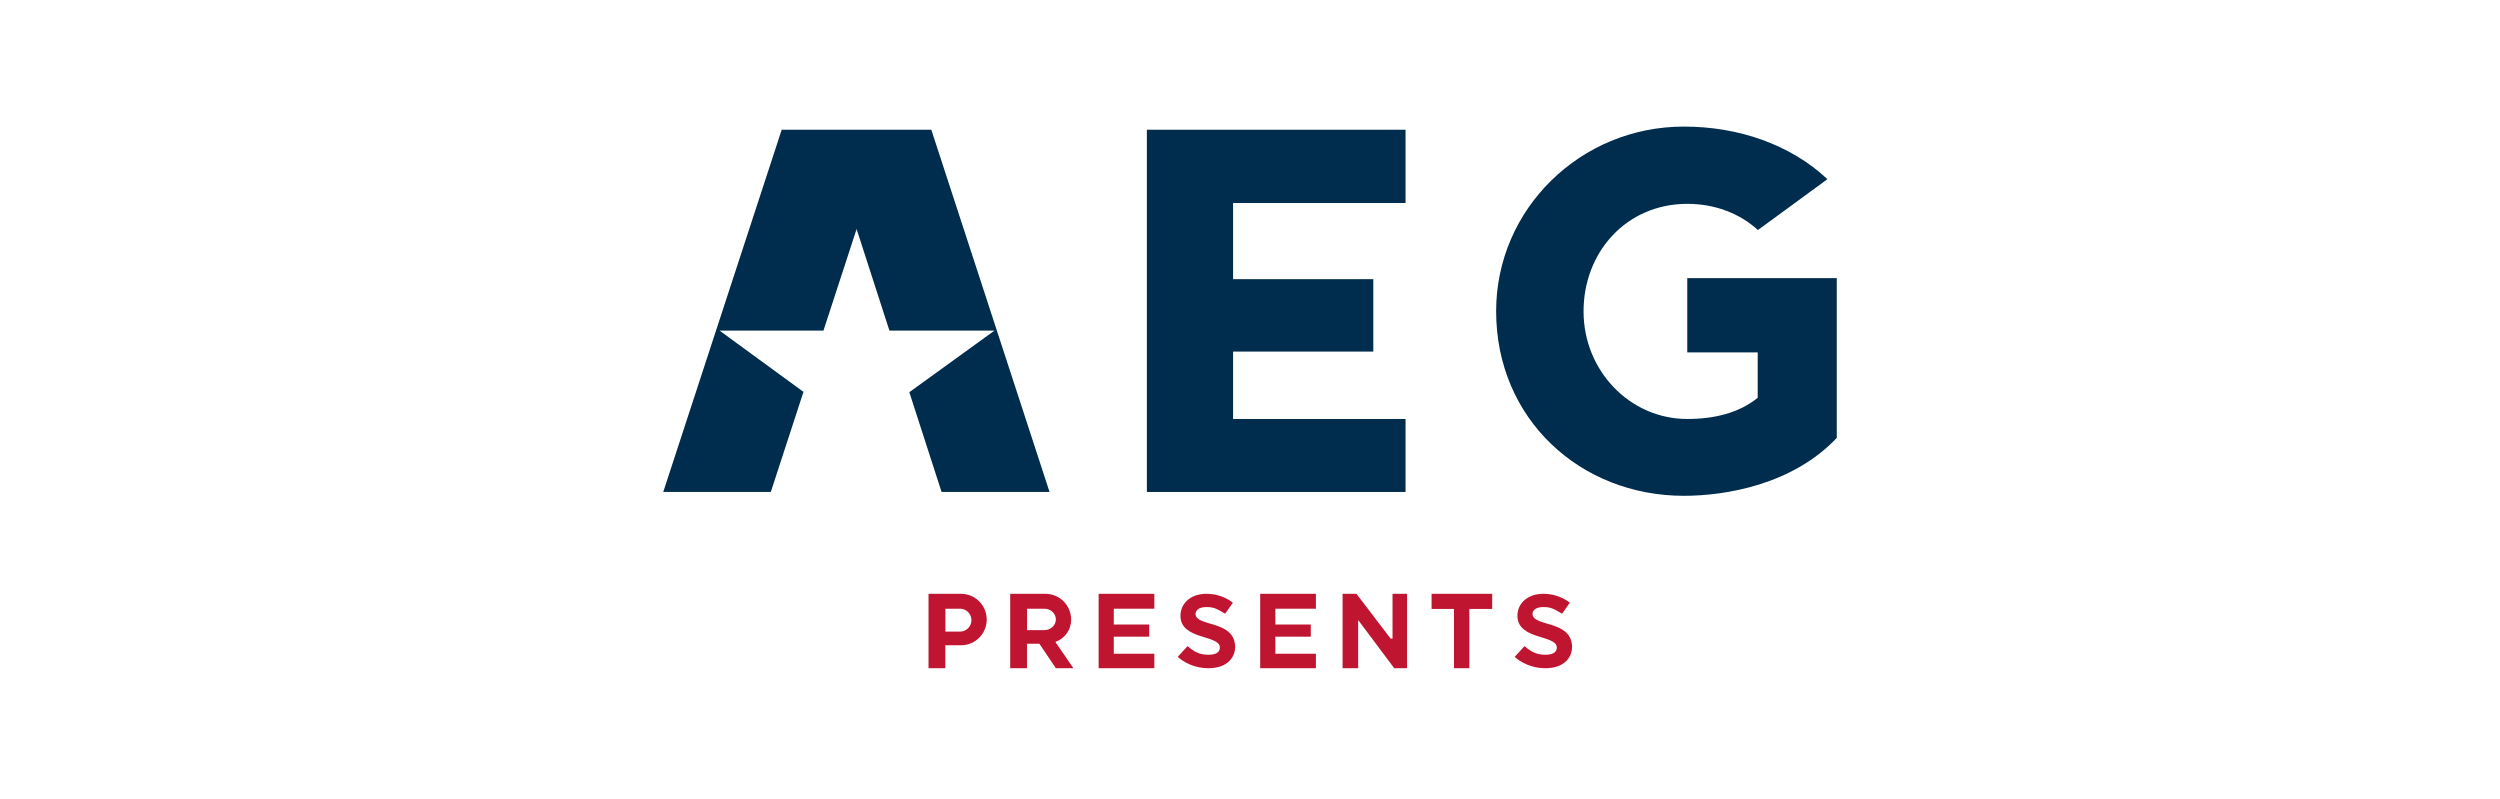
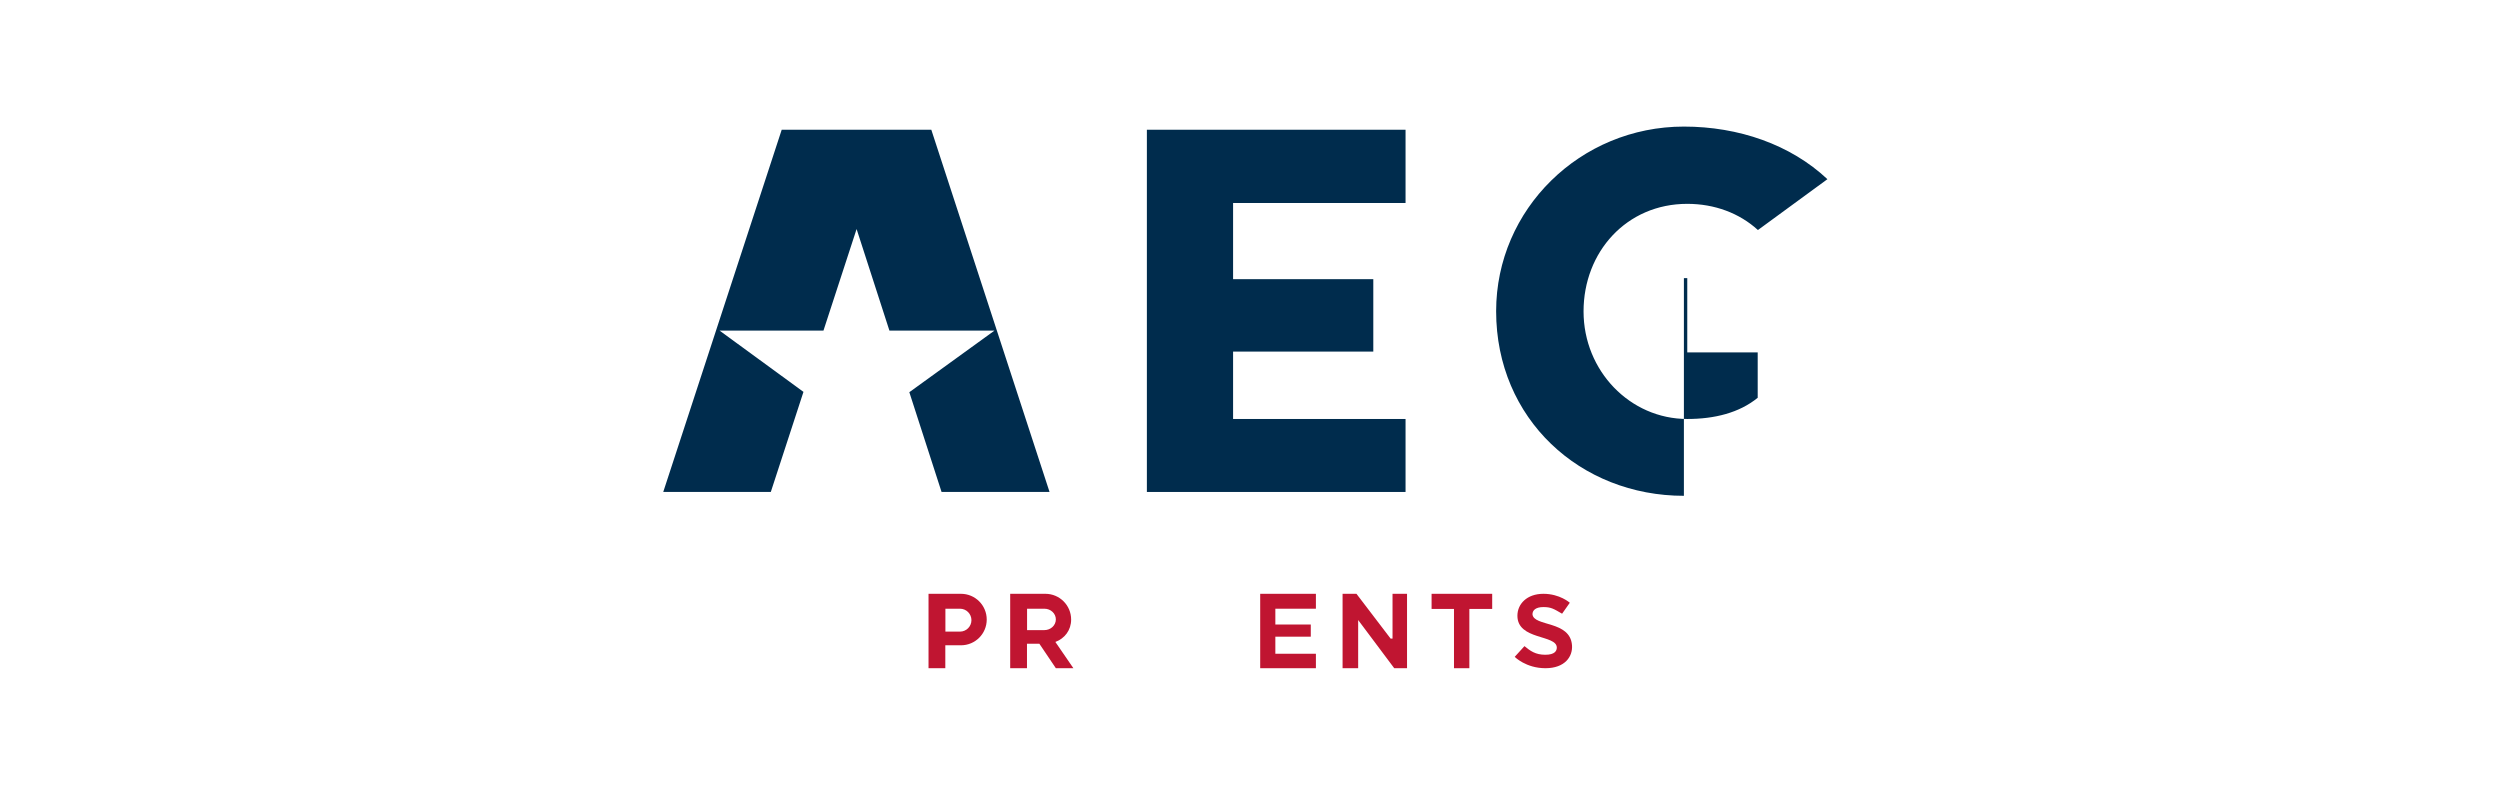
<svg xmlns="http://www.w3.org/2000/svg" width="316" height="101" viewBox="0 0 316 101" fill="none">
  <path d="M117.717 16.399H98.808L83.834 62.184H97.43L101.558 49.533L90.955 41.79H104.085L108.274 28.95L112.423 41.79H125.701L114.939 49.575L119.013 62.184H132.662L117.717 16.399Z" fill="#002C4D" />
  <path d="M177.661 25.658V16.399H144.965V62.184H177.661V52.959H155.862V44.441H173.585V35.287H155.862V25.658H177.661Z" fill="#002C4D" />
-   <path d="M213.271 35.154V44.542H222.173V50.279C219.837 52.184 216.711 52.959 213.271 52.959C206.029 52.959 200.161 46.871 200.161 39.363C200.161 31.854 205.583 25.766 213.271 25.766C216.727 25.766 219.86 26.939 222.202 29.076L230.984 22.649C226.327 18.271 219.765 16 212.845 16C199.738 16 189.111 26.447 189.111 39.335C189.111 52.959 199.736 62.67 212.845 62.67C218.045 62.67 226.556 61.294 232.167 55.349V35.154H213.271Z" fill="#002C4D" />
+   <path d="M213.271 35.154V44.542H222.173V50.279C219.837 52.184 216.711 52.959 213.271 52.959C206.029 52.959 200.161 46.871 200.161 39.363C200.161 31.854 205.583 25.766 213.271 25.766C216.727 25.766 219.86 26.939 222.202 29.076L230.984 22.649C226.327 18.271 219.765 16 212.845 16C199.738 16 189.111 26.447 189.111 39.335C189.111 52.959 199.736 62.67 212.845 62.67V35.154H213.271Z" fill="#002C4D" />
  <path d="M121.469 75.057H117.366V84.462H119.488V81.564H121.469C123.266 81.564 124.722 80.108 124.722 78.311C124.722 76.513 123.266 75.057 121.469 75.057ZM121.342 79.836H119.499V76.941H121.342C122.141 76.941 122.79 77.59 122.79 78.389C122.788 79.189 122.141 79.836 121.342 79.836Z" fill="#C01531" />
  <path d="M135.676 84.462L133.398 81.143C134.571 80.707 135.392 79.661 135.392 78.311C135.392 76.513 133.936 75.057 132.138 75.057H127.688V84.462H129.811V81.366H131.375L133.46 84.462H135.676ZM129.821 76.941H132.012C132.811 76.941 133.46 77.547 133.46 78.293C133.46 79.04 132.811 79.646 132.012 79.646H129.821V76.941Z" fill="#C01531" />
-   <path d="M145.908 76.941V75.057H138.867V84.462H145.908V82.634H140.782V80.476H145.261V78.939H140.782V76.941H145.908Z" fill="#C01531" />
  <path d="M166.33 76.941V75.057H159.289V84.462H166.33V82.634H161.204V80.476H165.683V78.939H161.204V76.941H166.33Z" fill="#C01531" />
-   <path d="M154.858 77.573L155.833 76.187C155.833 76.187 154.575 75.057 152.496 75.057C150.416 75.057 149.209 76.341 149.209 77.83C149.209 80.936 154.19 80.192 154.19 81.86C154.19 82.237 153.968 82.762 152.734 82.762C151.5 82.762 150.832 82.276 150.103 81.67L148.869 83.026C148.869 83.026 150.284 84.462 152.754 84.462C155.222 84.462 156.217 82.981 156.112 81.568C155.879 78.401 151.256 79.231 151.114 77.643C151.114 77.136 151.527 76.733 152.494 76.733C153.461 76.733 153.803 76.957 154.858 77.573Z" fill="#C01531" />
  <path d="M197.448 77.573L198.423 76.187C198.423 76.187 197.165 75.057 195.086 75.057C193.006 75.057 191.8 76.341 191.8 77.83C191.8 80.936 196.78 80.192 196.78 81.86C196.78 82.237 196.558 82.762 195.324 82.762C194.09 82.762 193.422 82.276 192.693 81.67L191.459 83.026C191.459 83.026 192.874 84.462 195.344 84.462C197.812 84.462 198.807 82.981 198.702 81.568C198.47 78.401 193.847 79.231 193.705 77.643C193.705 77.136 194.117 76.733 195.084 76.733C196.053 76.733 196.395 76.957 197.448 77.573Z" fill="#C01531" />
  <path d="M169.702 84.462V75.057H171.456L175.773 80.719H176.016V75.057H177.849V84.462H176.231L171.672 78.372V84.462H169.702Z" fill="#C01531" />
  <path d="M188.613 75.057H180.952V76.969H183.784V84.462H185.727V76.969H188.613V75.057Z" fill="#C01531" />
</svg>